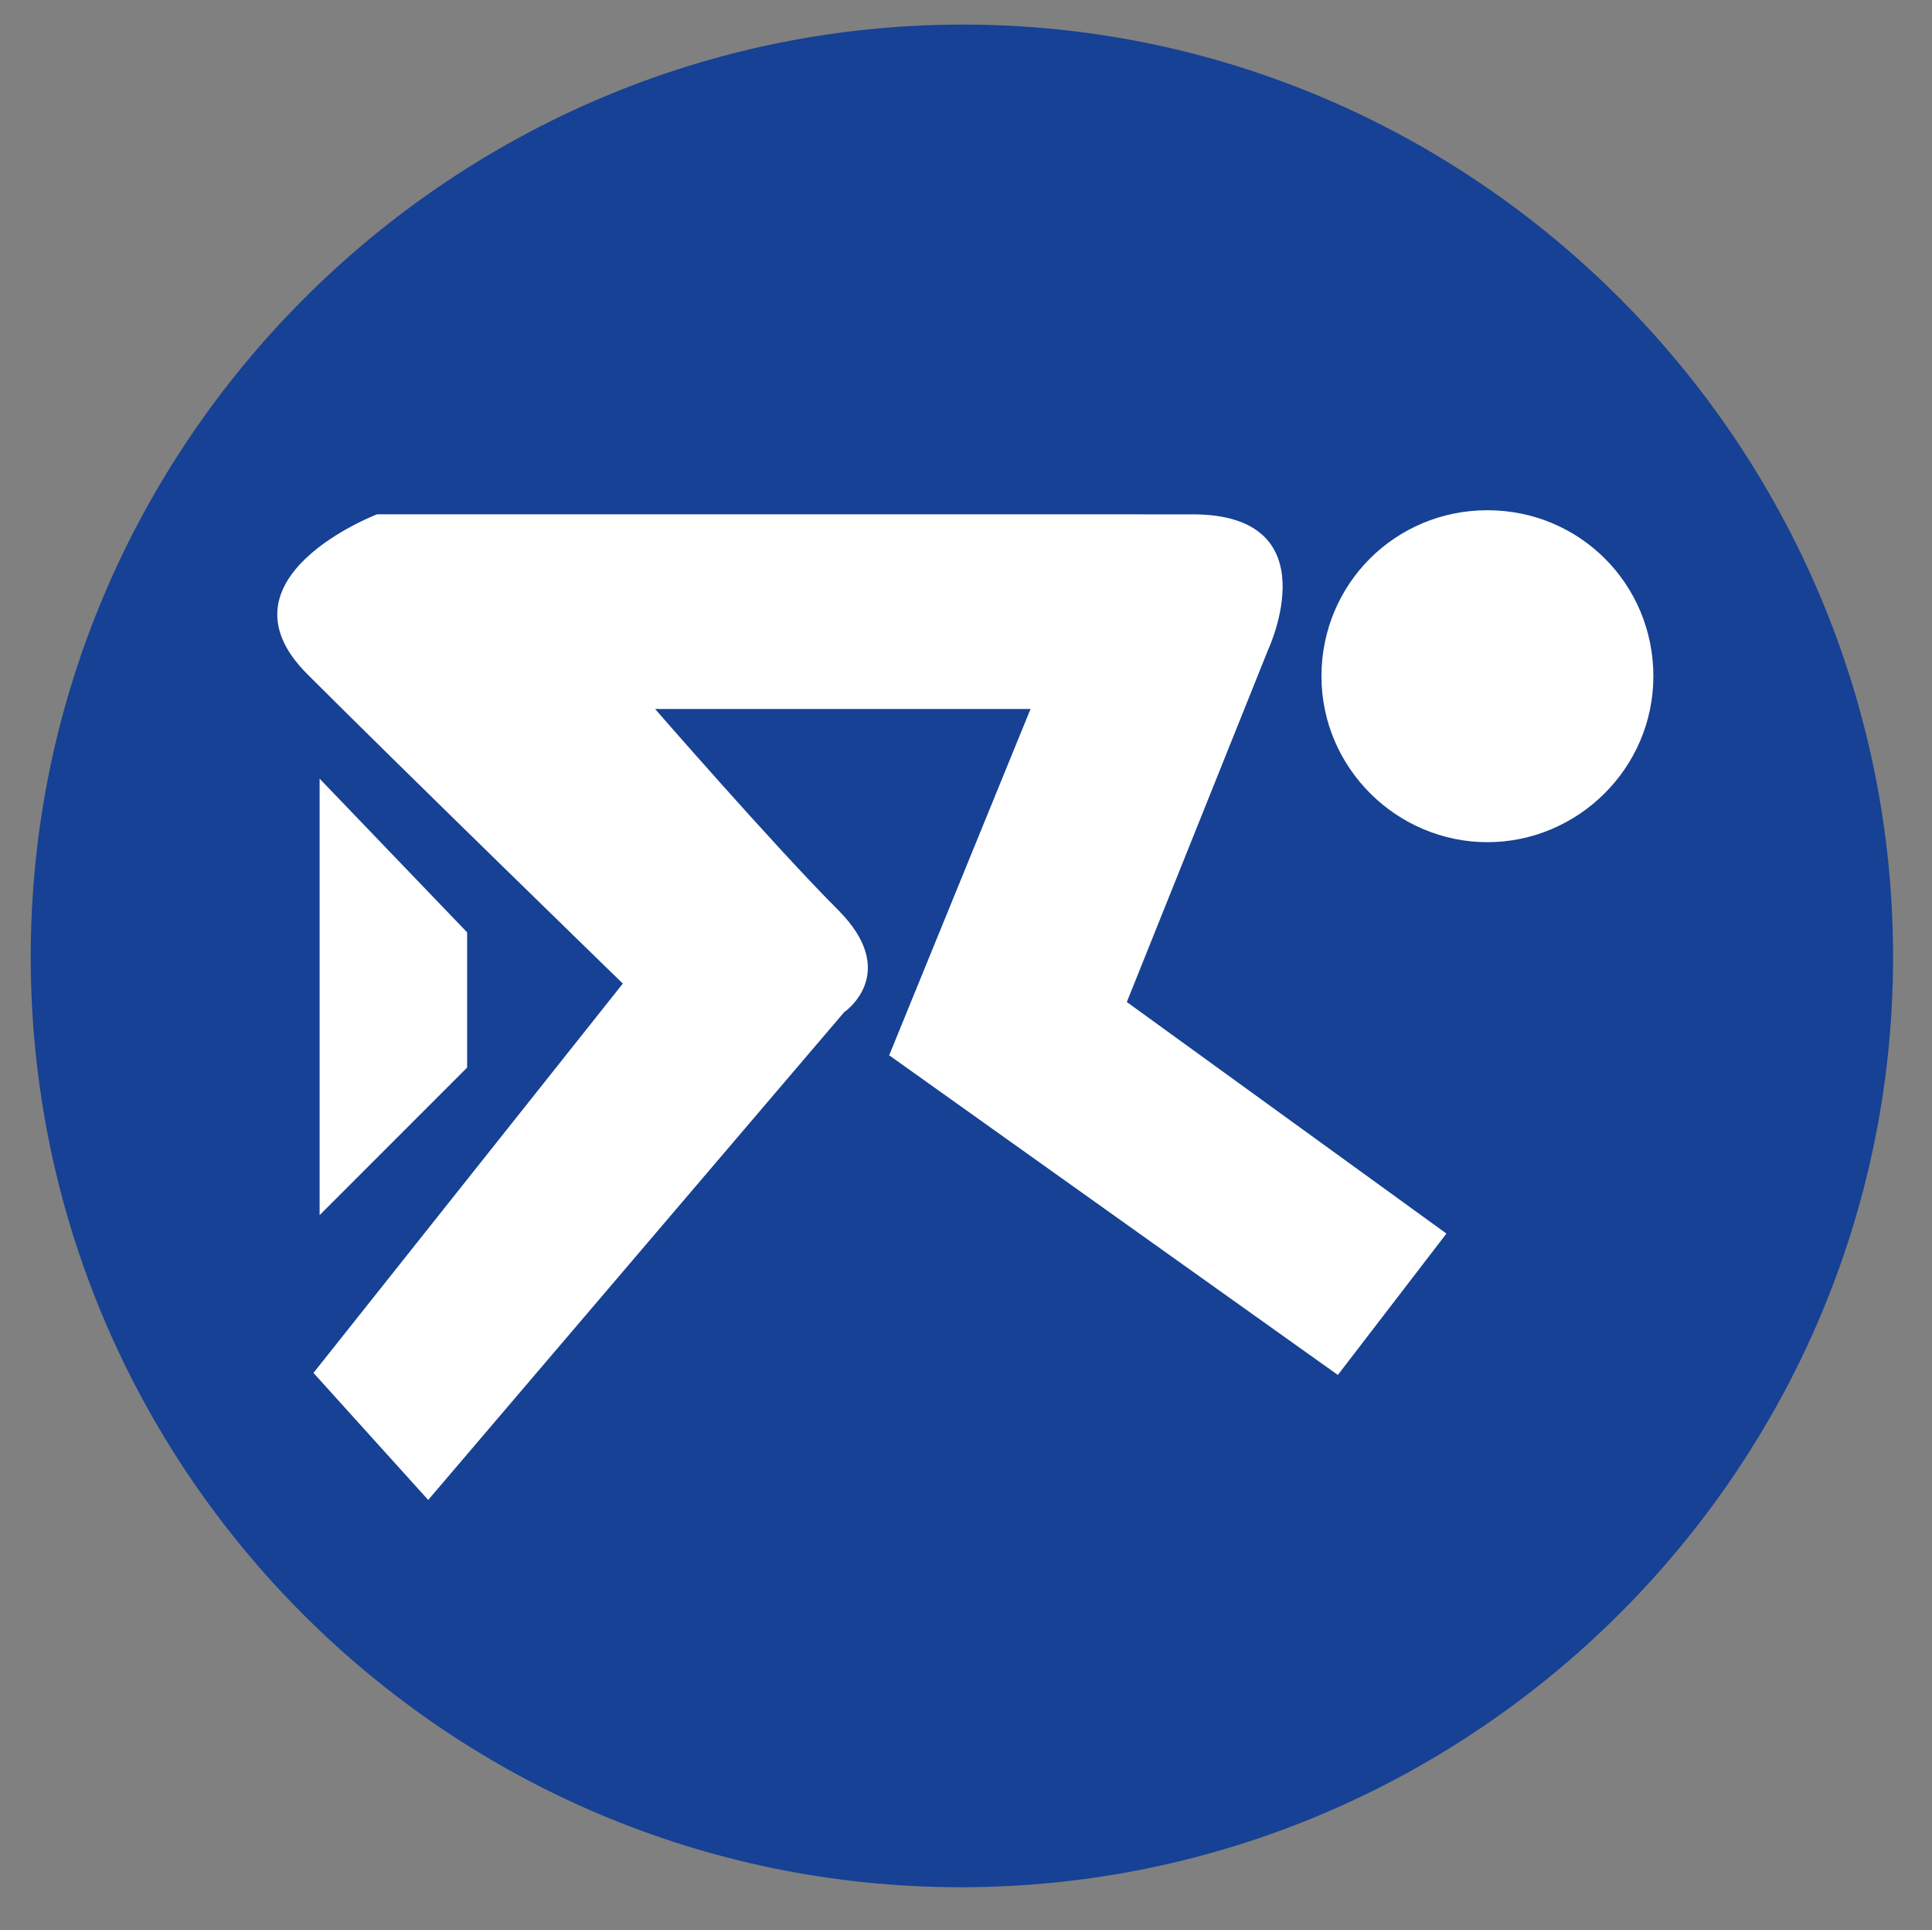
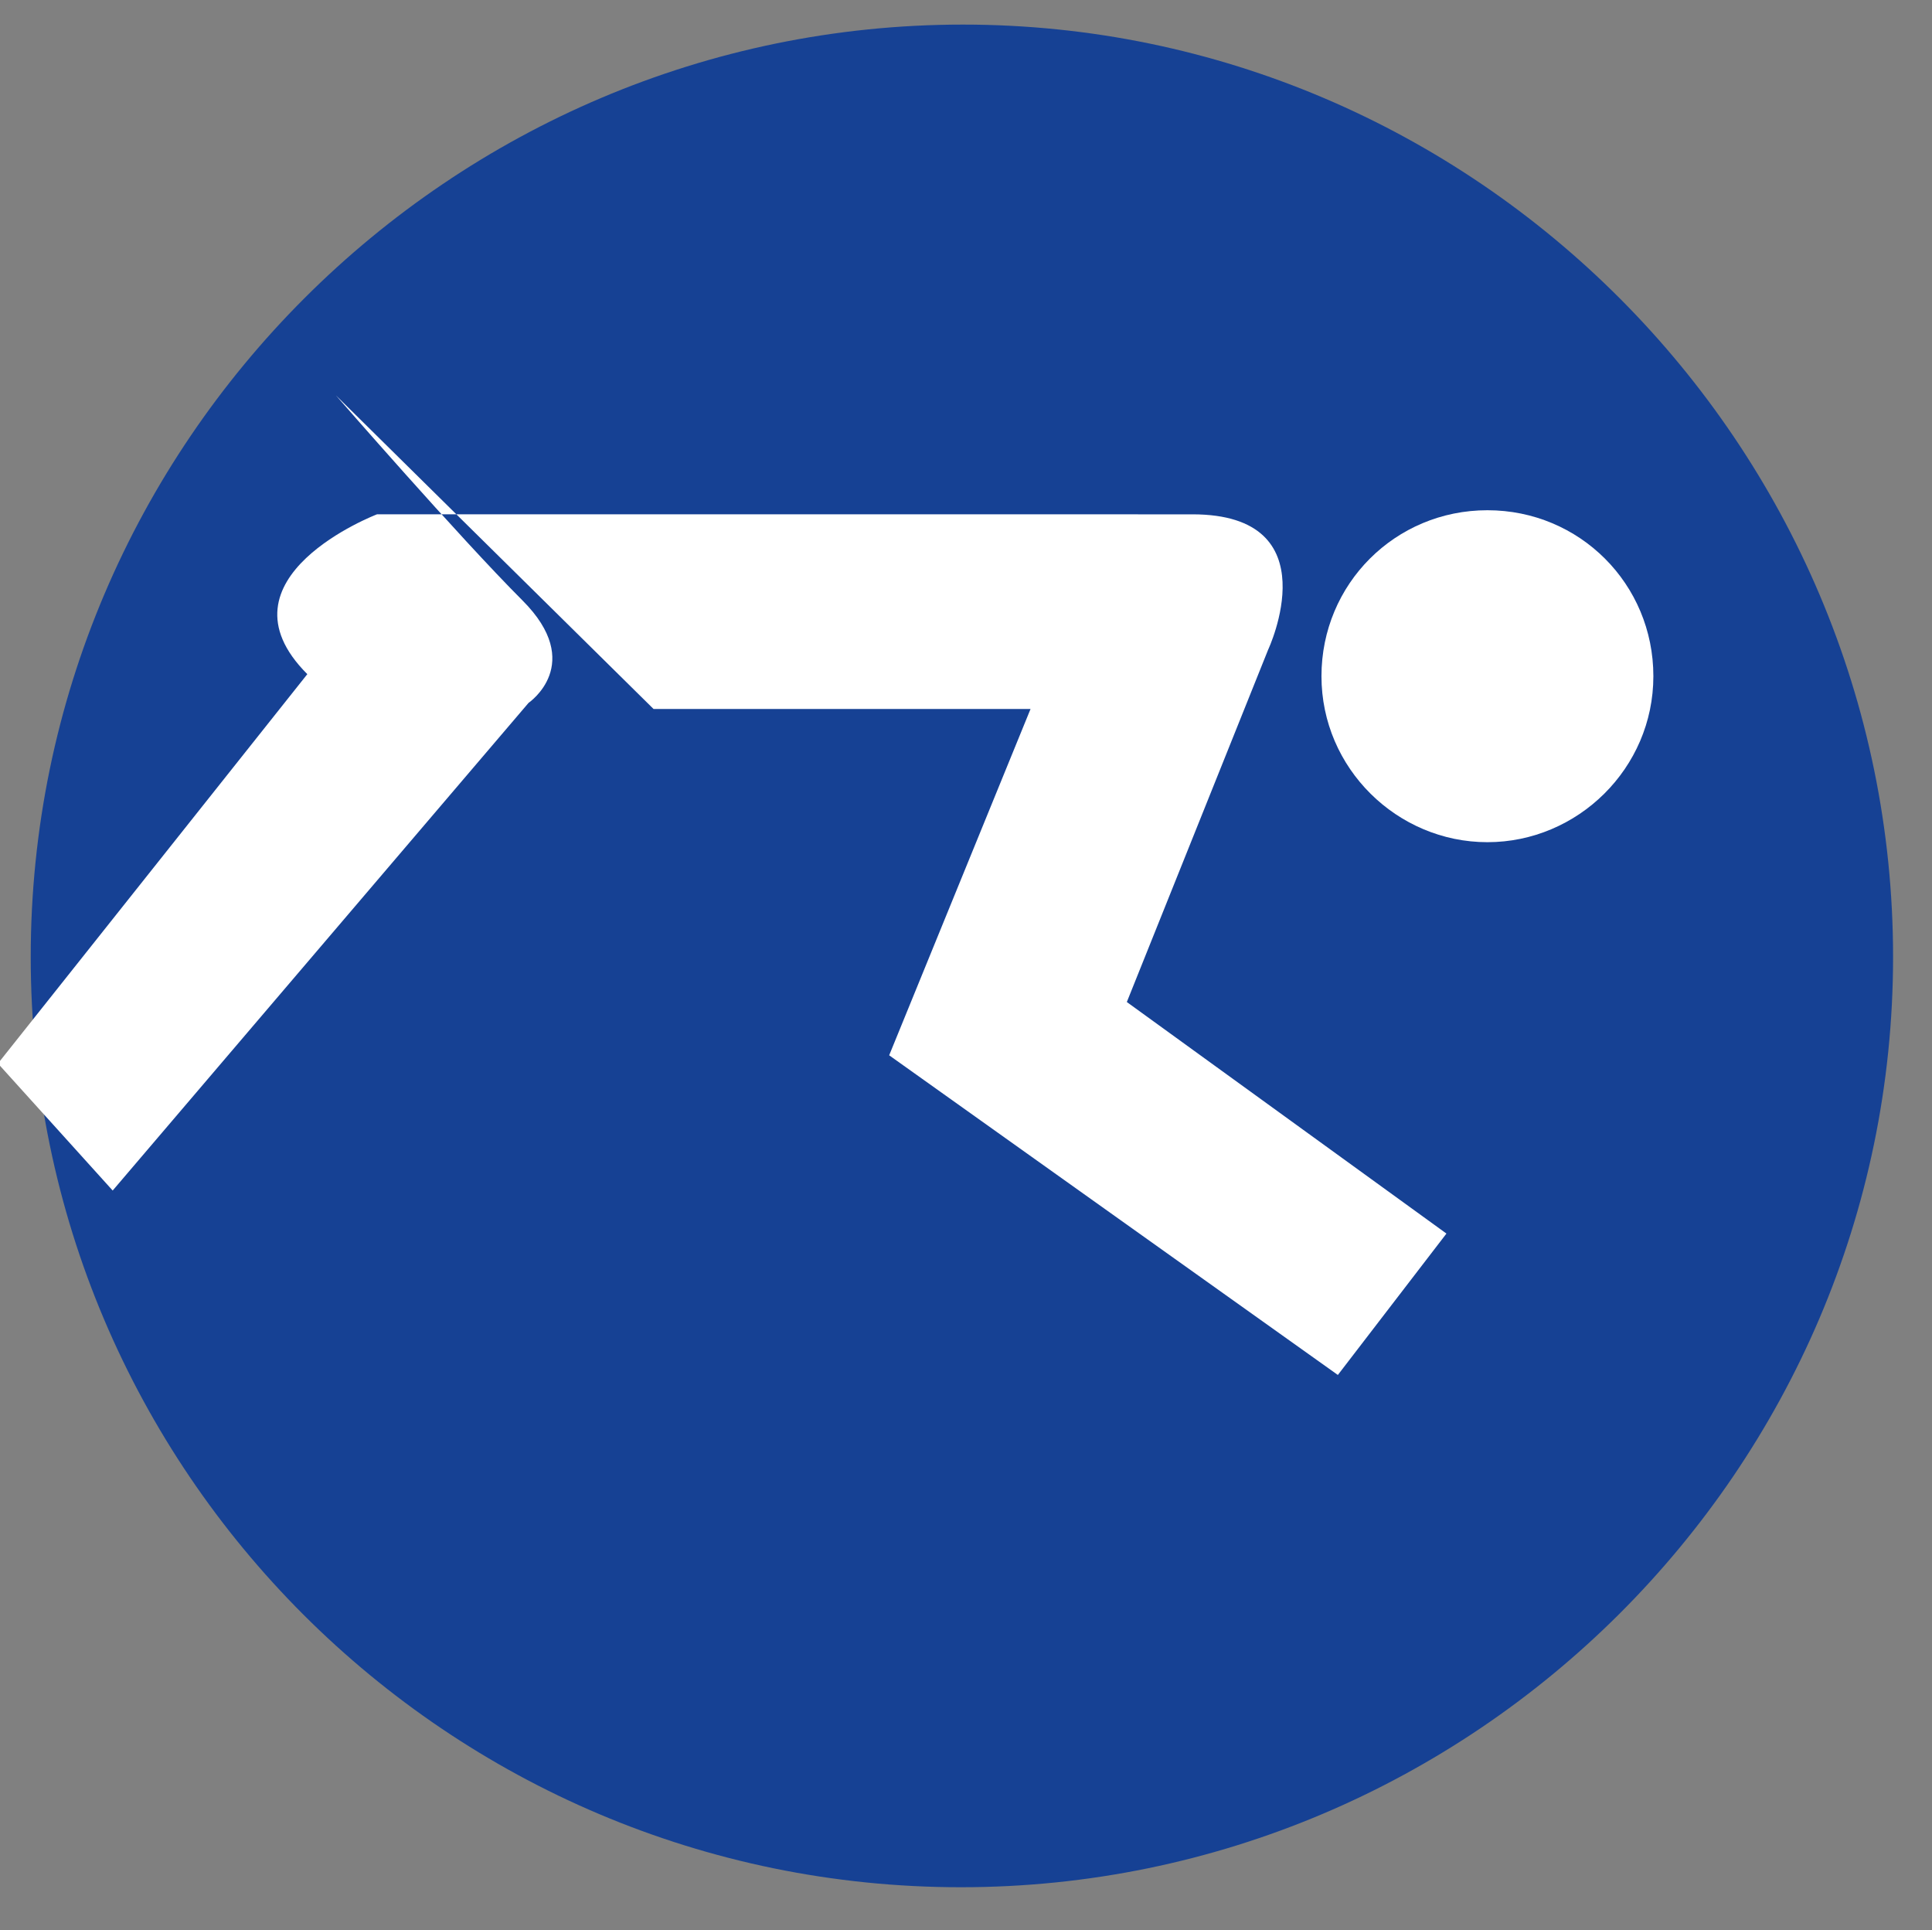
<svg xmlns="http://www.w3.org/2000/svg" id="Rijwielen_Nieuw_Vennep" version="1.1" viewBox="0 0 94.3 94.2">
  <rect x="0" y="0" width="94.3" height="94.2" fill="#808080" stroke="none" />
  <defs>
    <style>
      .st0 {
        fill: #fff;
      }

      .st1 {
        fill: #164194;
      }
    </style>
  </defs>
  <path class="st1" d="M1.5,46.7c0,25.1,20.4,45.4,45.4,45.4s45.5-20.4,45.5-45.4S72,1.2,47,1.2,1.5,21.6,1.5,46.7" />
  <path class="st0" d="M80.7,33c0,4.5-3.7,8.1-8.1,8.1s-8.1-3.6-8.1-8.1,3.6-8.1,8.1-8.1,8.1,3.6,8.1,8.1" />
-   <path class="st0" d="M31.9,34.6h18.4l-6.9,16.9,21.9,15.6,5.3-6.9-15.6-11.3,6.9-17.2s3.1-6.6-3.7-6.6H18.4s-8.1,3.1-3.4,7.8c4.7,4.7,15.4,15.1,15.4,15.1l-15.1,19,5.6,6.2,20.3-23.8s2.8-1.9-.3-5c-3.1-3.1-9.1-10-9.1-10" />
-   <polygon class="st0" points="15.6 38 15.6 59.3 22.8 52.1 22.8 45.5 15.6 38" />
+   <path class="st0" d="M31.9,34.6h18.4l-6.9,16.9,21.9,15.6,5.3-6.9-15.6-11.3,6.9-17.2s3.1-6.6-3.7-6.6H18.4s-8.1,3.1-3.4,7.8l-15.1,19,5.6,6.2,20.3-23.8s2.8-1.9-.3-5c-3.1-3.1-9.1-10-9.1-10" />
</svg>